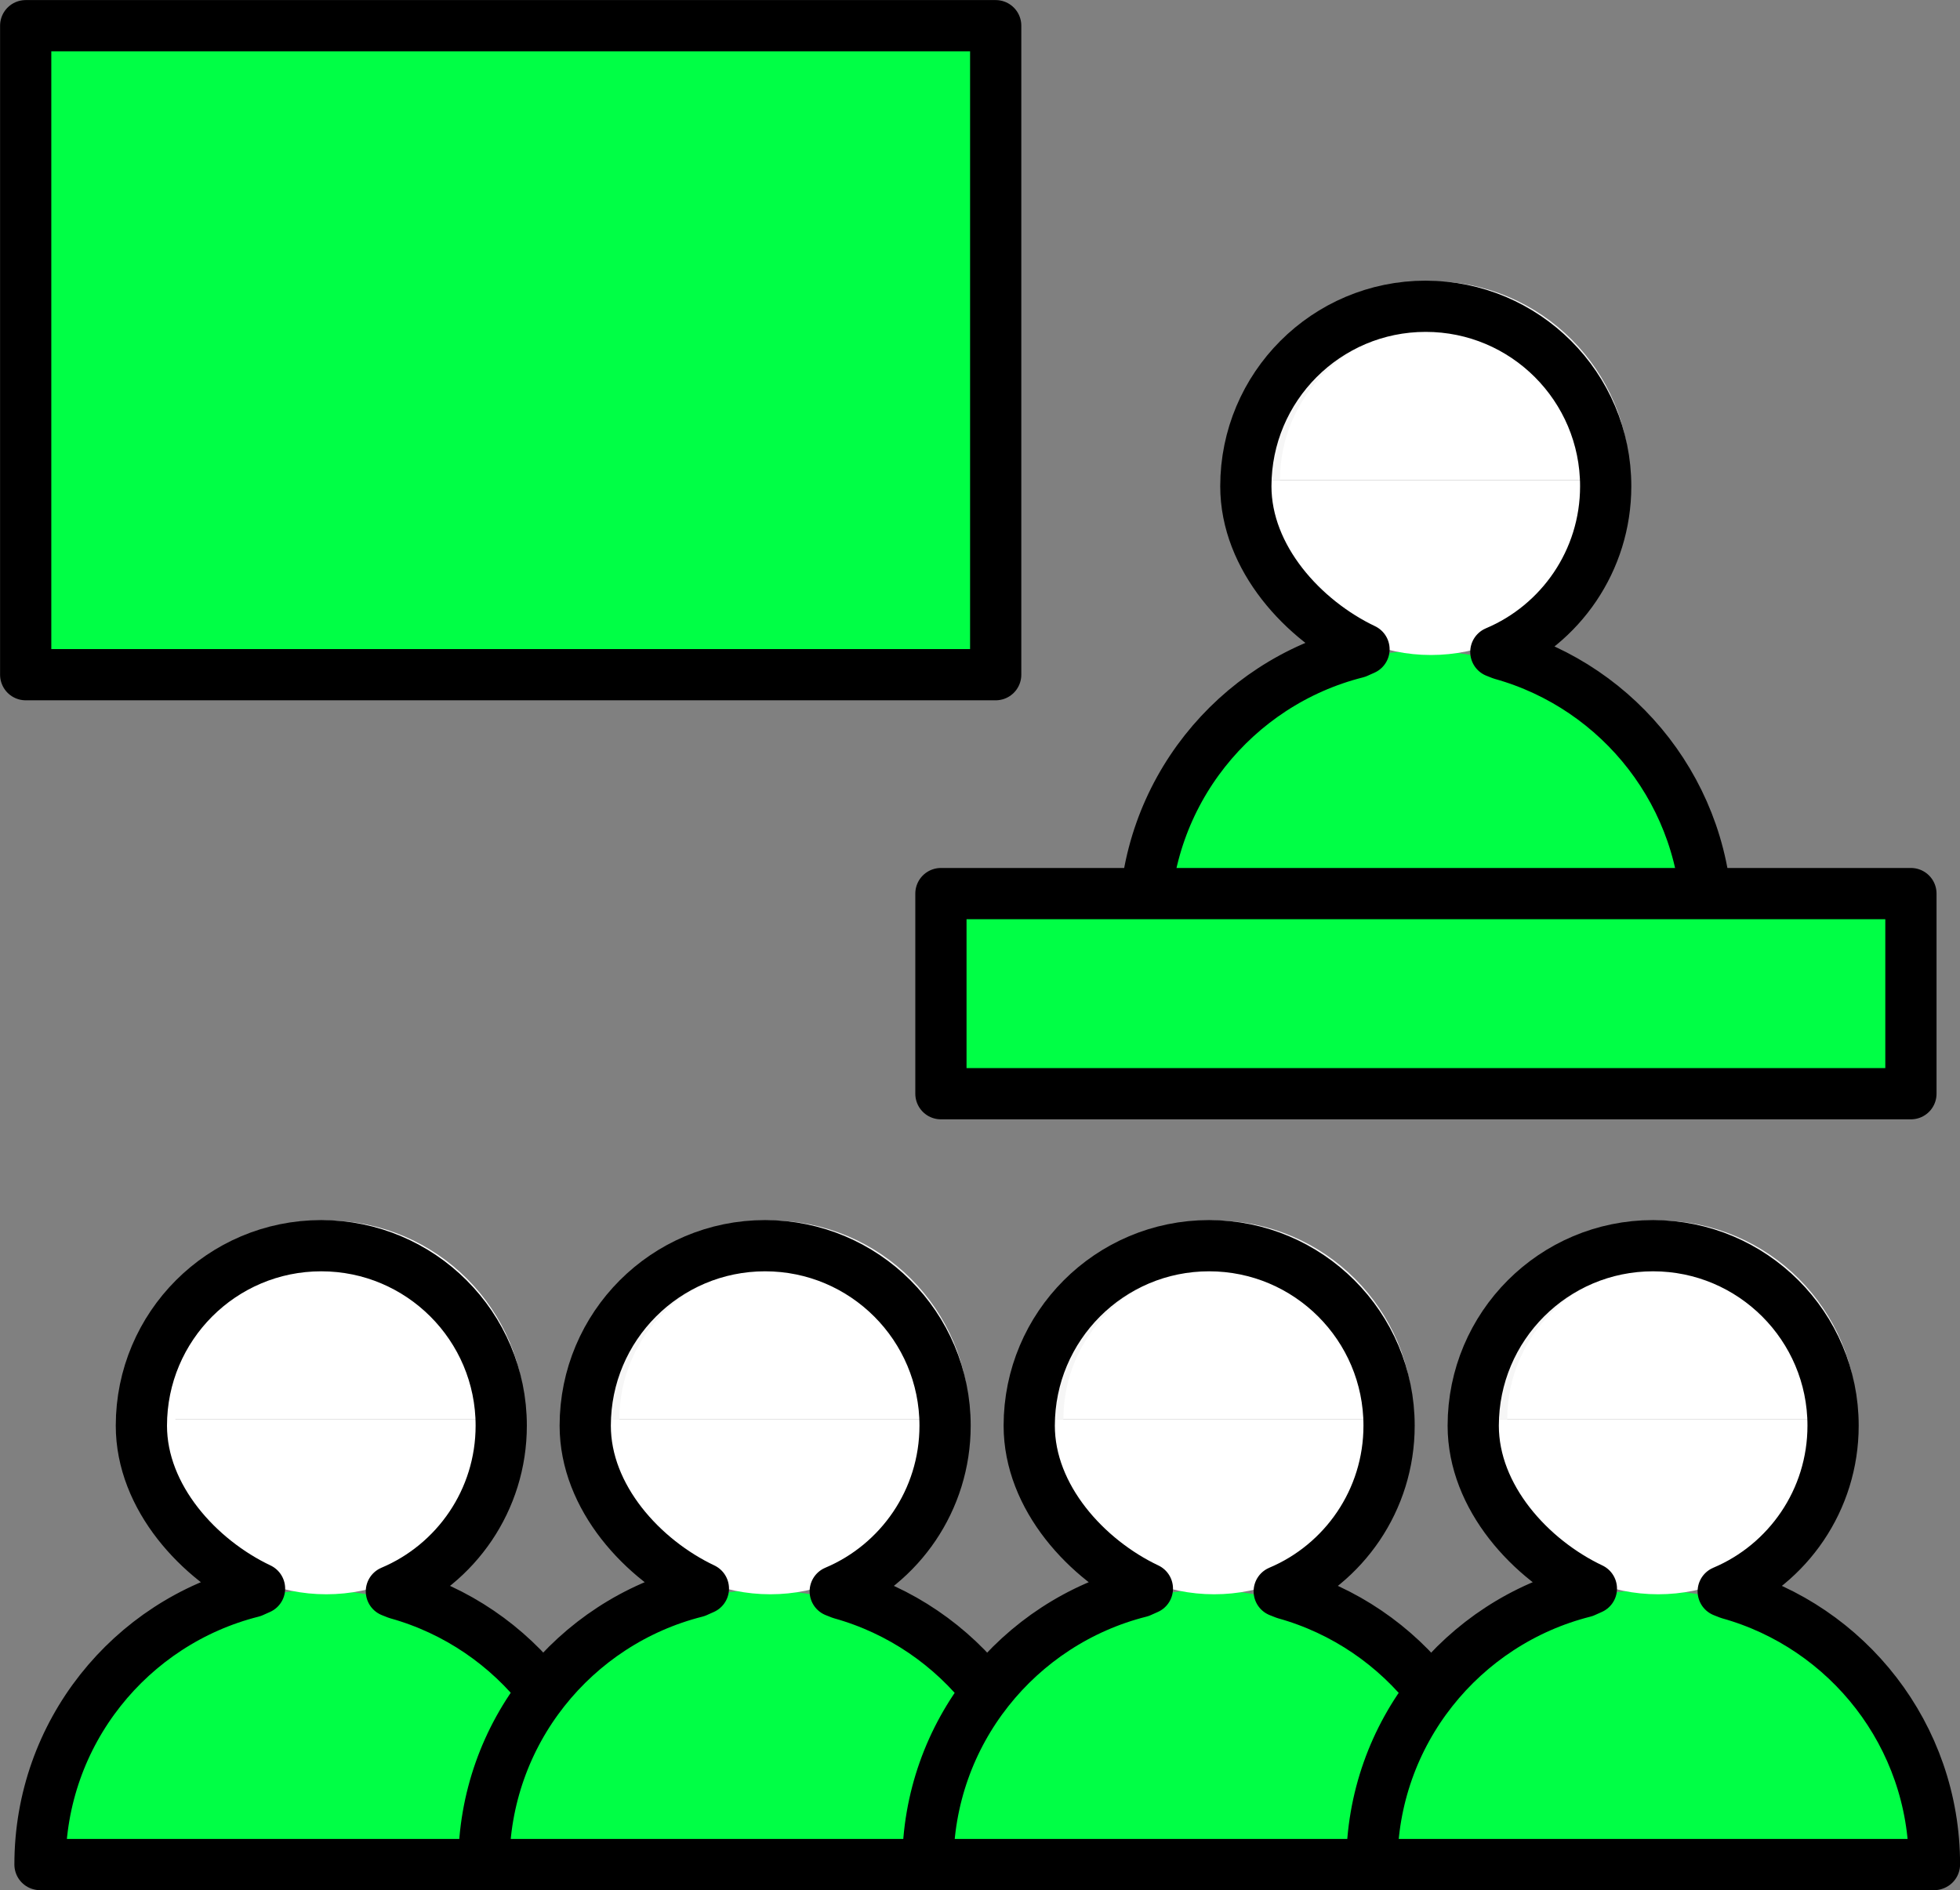
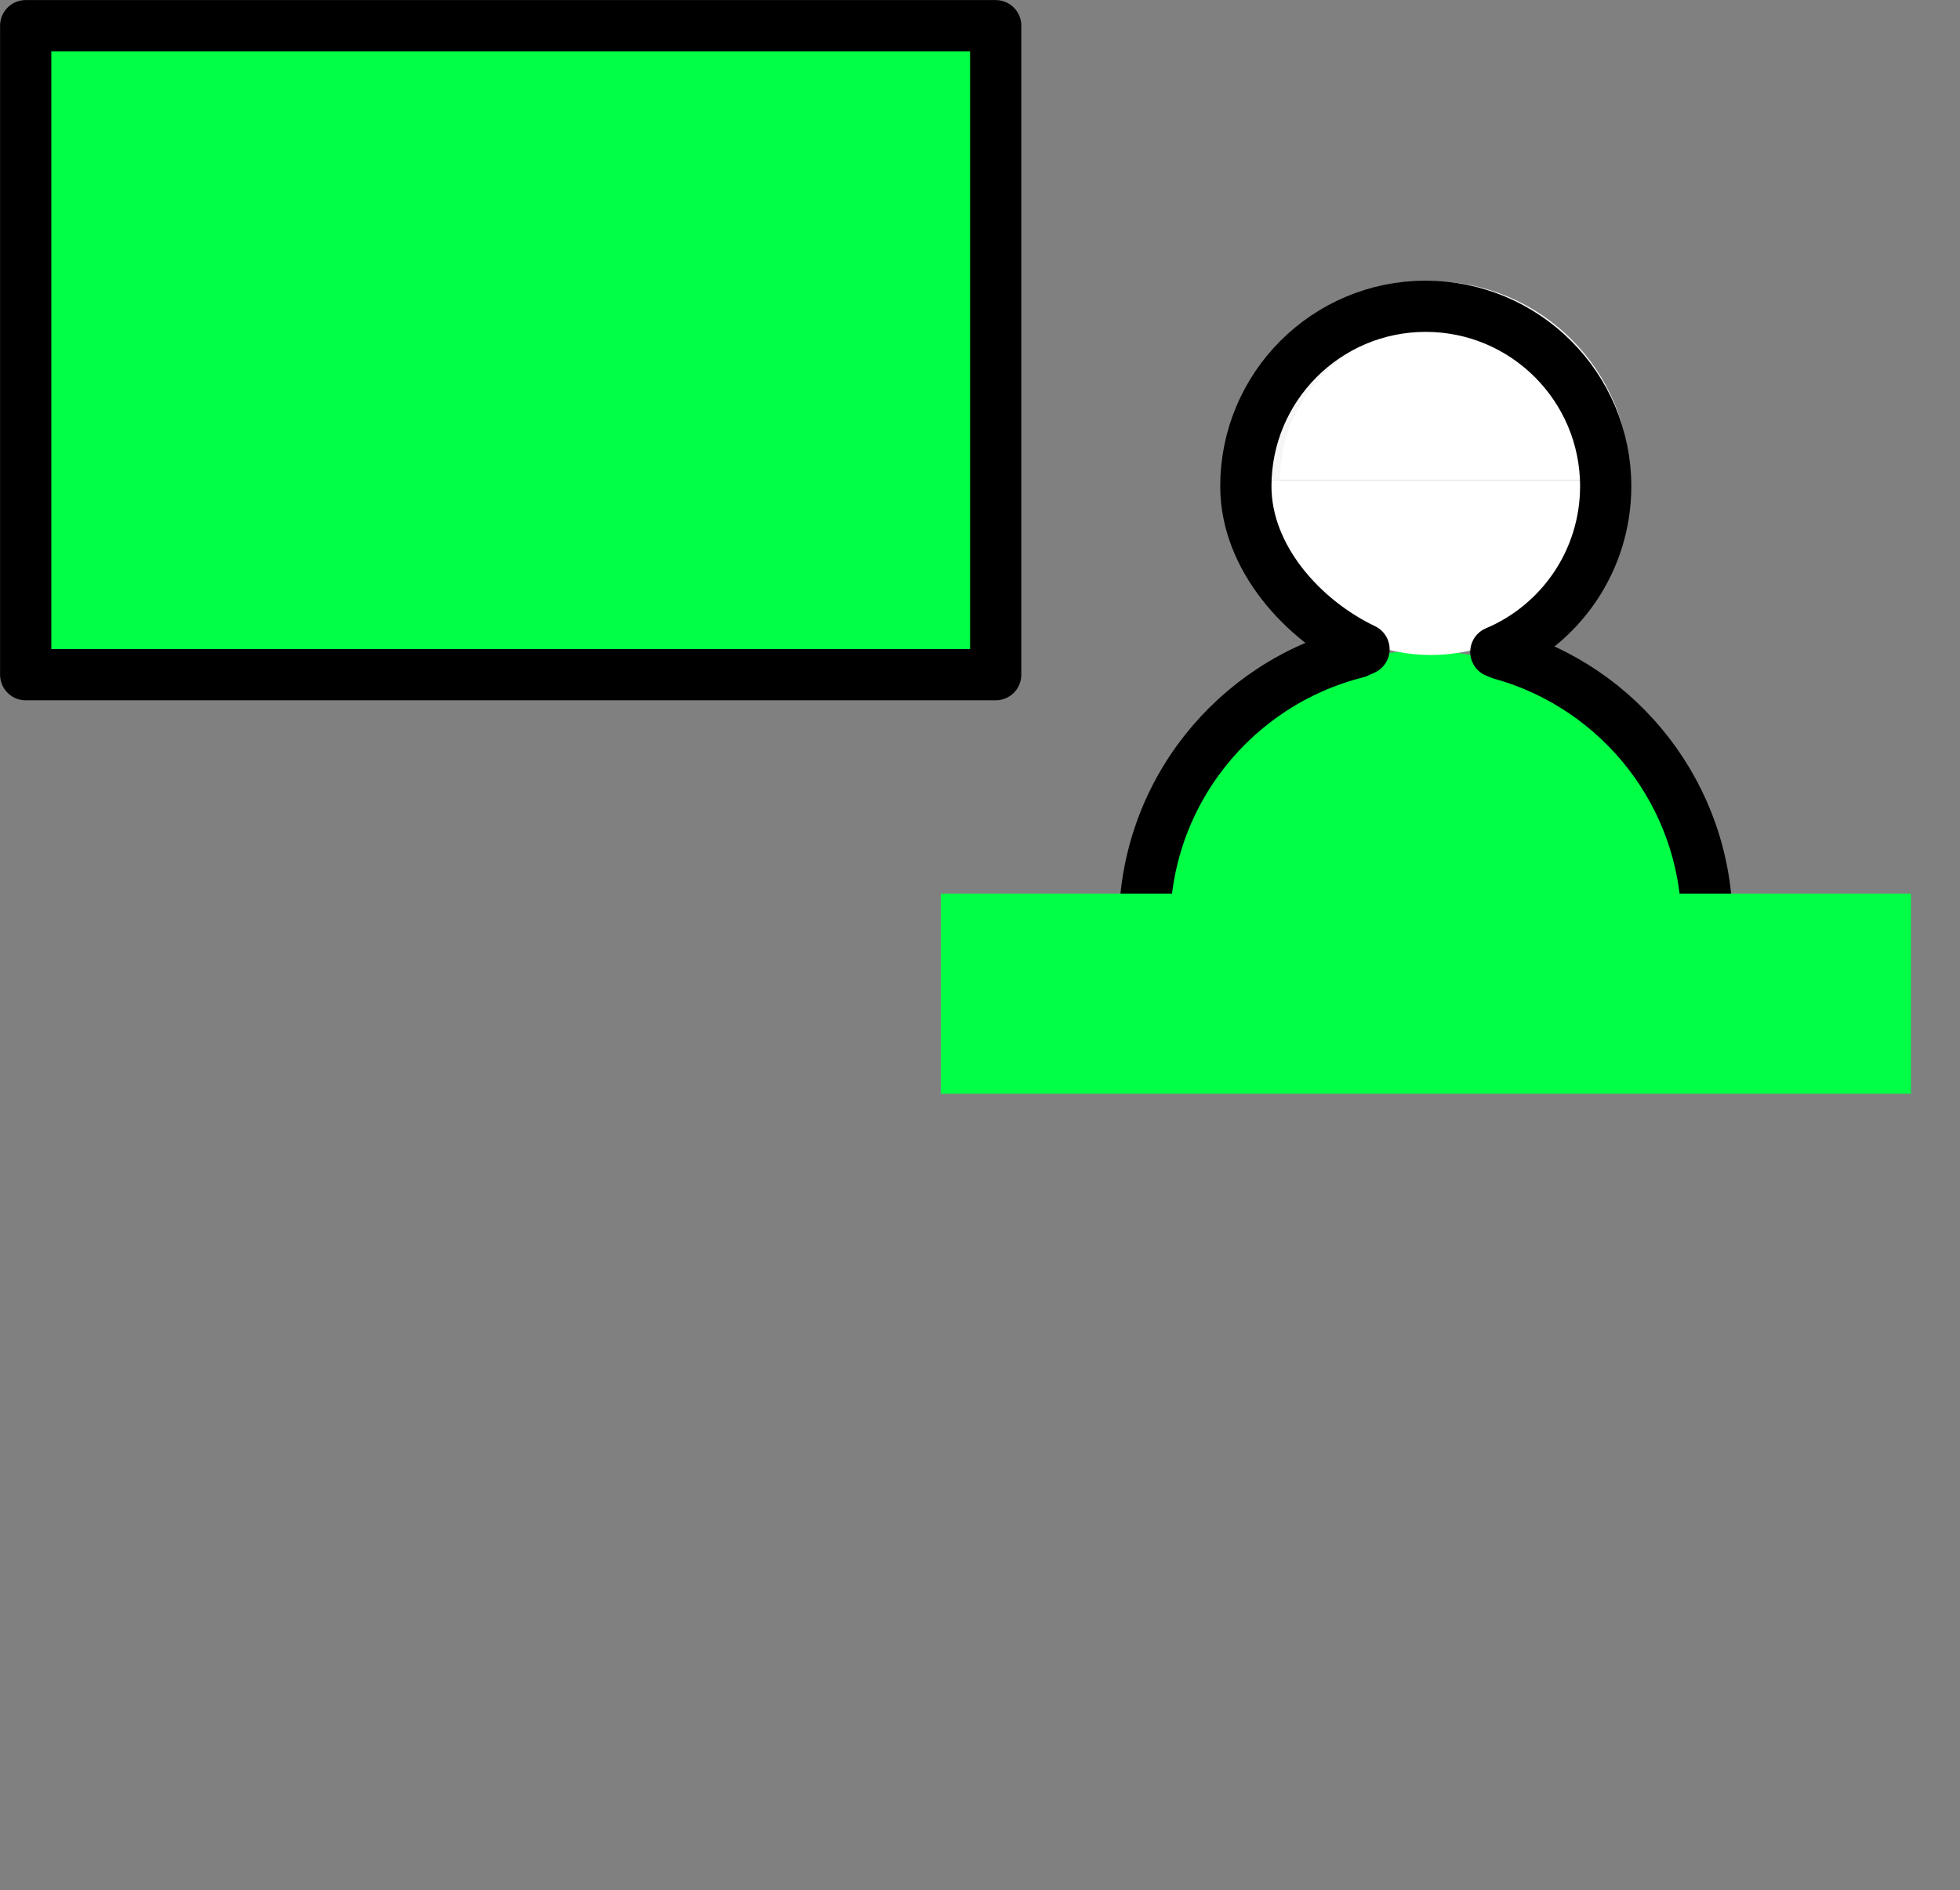
<svg xmlns="http://www.w3.org/2000/svg" id="Ebene_1" viewBox="0 0 127.4 122.87">
  <rect x="0" y="0" width="127.4" height="122.87" fill="#808080" stroke="none" />
  <defs>
    <style>.cls-1{fill:#fff;}.cls-2{stroke:#f6f6f6;stroke-miterlimit:10;}.cls-2,.cls-3{stroke-width:3.12px;}.cls-2,.cls-3,.cls-4,.cls-5{fill:none;}.cls-6{clip-path:url(#clippath-2);}.cls-3{stroke:#fff;}.cls-3,.cls-5{stroke-linecap:round;stroke-linejoin:round;}.cls-7{clip-path:url(#clippath-1);}.cls-8{fill:#00ff45;}.cls-9{clip-path:url(#clippath);}.cls-5{stroke:#000;stroke-width:3.33px;}</style>
    <clipPath id="clippath">
-       <rect class="cls-4" width="127.4" height="122.87" />
-     </clipPath>
+       </clipPath>
    <clipPath id="clippath-1">
      <rect class="cls-4" width="127.4" height="122.87" />
    </clipPath>
    <clipPath id="clippath-2">
      <rect class="cls-4" width="127.4" height="122.87" />
    </clipPath>
  </defs>
  <g class="cls-9">
    <path class="cls-8" d="m38.41,121.06c0-9.77-7.92-17.69-17.69-17.69s-17.69,7.92-17.69,17.69" />
    <path class="cls-1" d="m32.58,92.27c0-6.28-5.09-11.37-11.37-11.37s-11.37,5.09-11.37,11.37" />
    <path class="cls-3" d="m32.58,92.27c0-6.28-5.09-11.37-11.37-11.37s-11.37,5.09-11.37,11.37" />
    <path class="cls-1" d="m9.84,92.27c0,6.28,5.09,11.37,11.37,11.37s11.37-5.09,11.37-11.37" />
    <path class="cls-5" d="m39.17,121.2c0-8.39-5.65-15.45-13.35-17.6l-.38-.15c4.2-1.77,7.14-5.93,7.14-10.77,0-6.46-5.24-11.7-11.7-11.7s-11.69,5.24-11.69,11.7c0,4.66,3.73,8.72,7.68,10.59l-.47.21c-7.93,2-13.8,9.17-13.8,17.73h36.55Z" />
-     <path class="cls-8" d="m67.27,121.06c0-9.77-7.92-17.69-17.69-17.69s-17.69,7.92-17.69,17.69" />
    <path class="cls-1" d="m61.44,92.27c0-6.28-5.09-11.37-11.37-11.37s-11.37,5.09-11.37,11.37" />
    <path class="cls-2" d="m61.44,92.27c0-6.28-5.09-11.37-11.37-11.37s-11.37,5.09-11.37,11.37" />
    <path class="cls-1" d="m38.7,92.27c0,6.28,5.09,11.37,11.37,11.37s11.37-5.09,11.37-11.37" />
    <path class="cls-5" d="m68.02,121.2c0-8.39-5.65-15.45-13.35-17.6l-.38-.15c4.2-1.77,7.14-5.93,7.14-10.77,0-6.46-5.24-11.7-11.7-11.7s-11.69,5.24-11.69,11.7c0,4.66,3.73,8.72,7.68,10.59l-.47.21c-7.93,2-13.8,9.17-13.8,17.73h36.55Z" />
    <path class="cls-8" d="m96.12,121.06c0-9.77-7.92-17.69-17.69-17.69s-17.69,7.92-17.69,17.69" />
    <path class="cls-1" d="m90.3,92.27c0-6.28-5.09-11.37-11.37-11.37s-11.37,5.09-11.37,11.37" />
-     <path class="cls-2" d="m90.3,92.27c0-6.28-5.09-11.37-11.37-11.37s-11.37,5.09-11.37,11.37" />
    <path class="cls-1" d="m67.55,92.27c0,6.28,5.09,11.37,11.37,11.37s11.37-5.09,11.37-11.37" />
    <path class="cls-5" d="m96.88,121.2c0-8.39-5.65-15.45-13.35-17.6l-.38-.15c4.2-1.77,7.14-5.93,7.14-10.77,0-6.46-5.24-11.7-11.7-11.7s-11.69,5.24-11.69,11.7c0,4.66,3.73,8.72,7.68,10.59l-.47.21c-7.93,2-13.8,9.17-13.8,17.73h36.55Z" />
    <path class="cls-8" d="m124.98,121.06c0-9.77-7.92-17.69-17.69-17.69s-17.69,7.92-17.69,17.69" />
    <path class="cls-1" d="m119.15,92.27c0-6.28-5.09-11.37-11.37-11.37s-11.37,5.09-11.37,11.37" />
-     <path class="cls-2" d="m119.15,92.27c0-6.28-5.09-11.37-11.37-11.37s-11.37,5.09-11.37,11.37" />
+     <path class="cls-2" d="m119.15,92.27s-11.37,5.09-11.37,11.37" />
    <path class="cls-1" d="m96.41,92.27c0,6.28,5.09,11.37,11.37,11.37s11.37-5.09,11.37-11.37" />
    <path class="cls-5" d="m125.74,121.2c0-8.39-5.65-15.45-13.35-17.6l-.38-.15c4.2-1.77,7.14-5.93,7.14-10.77,0-6.46-5.24-11.7-11.7-11.7s-11.69,5.24-11.69,11.7c0,4.66,3.73,8.72,7.68,10.59l-.47.21c-7.93,2-13.8,9.17-13.8,17.73h36.55Z" />
  </g>
  <rect class="cls-8" x="1.67" y="1.67" width="63.05" height="42.19" />
  <g class="cls-7">
    <rect class="cls-5" x="1.67" y="1.67" width="63.05" height="42.19" />
    <path class="cls-8" d="m110.2,60c0-9.77-7.92-17.69-17.69-17.69s-17.69,7.92-17.69,17.69" />
    <path class="cls-1" d="m104.38,31.21c0-6.28-5.09-11.37-11.37-11.37s-11.37,5.09-11.37,11.37" />
    <path class="cls-2" d="m104.38,31.21c0-6.28-5.09-11.37-11.37-11.37s-11.37,5.09-11.37,11.37" />
    <path class="cls-1" d="m81.64,31.21c0,6.28,5.09,11.37,11.37,11.37s11.37-5.09,11.37-11.37" />
    <path class="cls-5" d="m110.96,60.13c0-8.39-5.65-15.45-13.35-17.6l-.38-.15c4.2-1.77,7.14-5.93,7.14-10.77,0-6.46-5.24-11.7-11.7-11.7s-11.69,5.24-11.69,11.7c0,4.66,3.73,8.72,7.68,10.6l-.47.21c-7.93,2-13.8,9.17-13.8,17.73h36.55Z" />
    <path class="cls-8" d="m74.82,60c0,.29,0,.58.02.86" />
    <path class="cls-2" d="m74.82,60c0,.29,0,.58.02.86" />
  </g>
  <rect class="cls-8" x="61.16" y="58.09" width="63.05" height="13.01" />
  <g class="cls-6">
-     <rect class="cls-5" x="61.16" y="58.09" width="63.05" height="13.01" />
-   </g>
+     </g>
</svg>